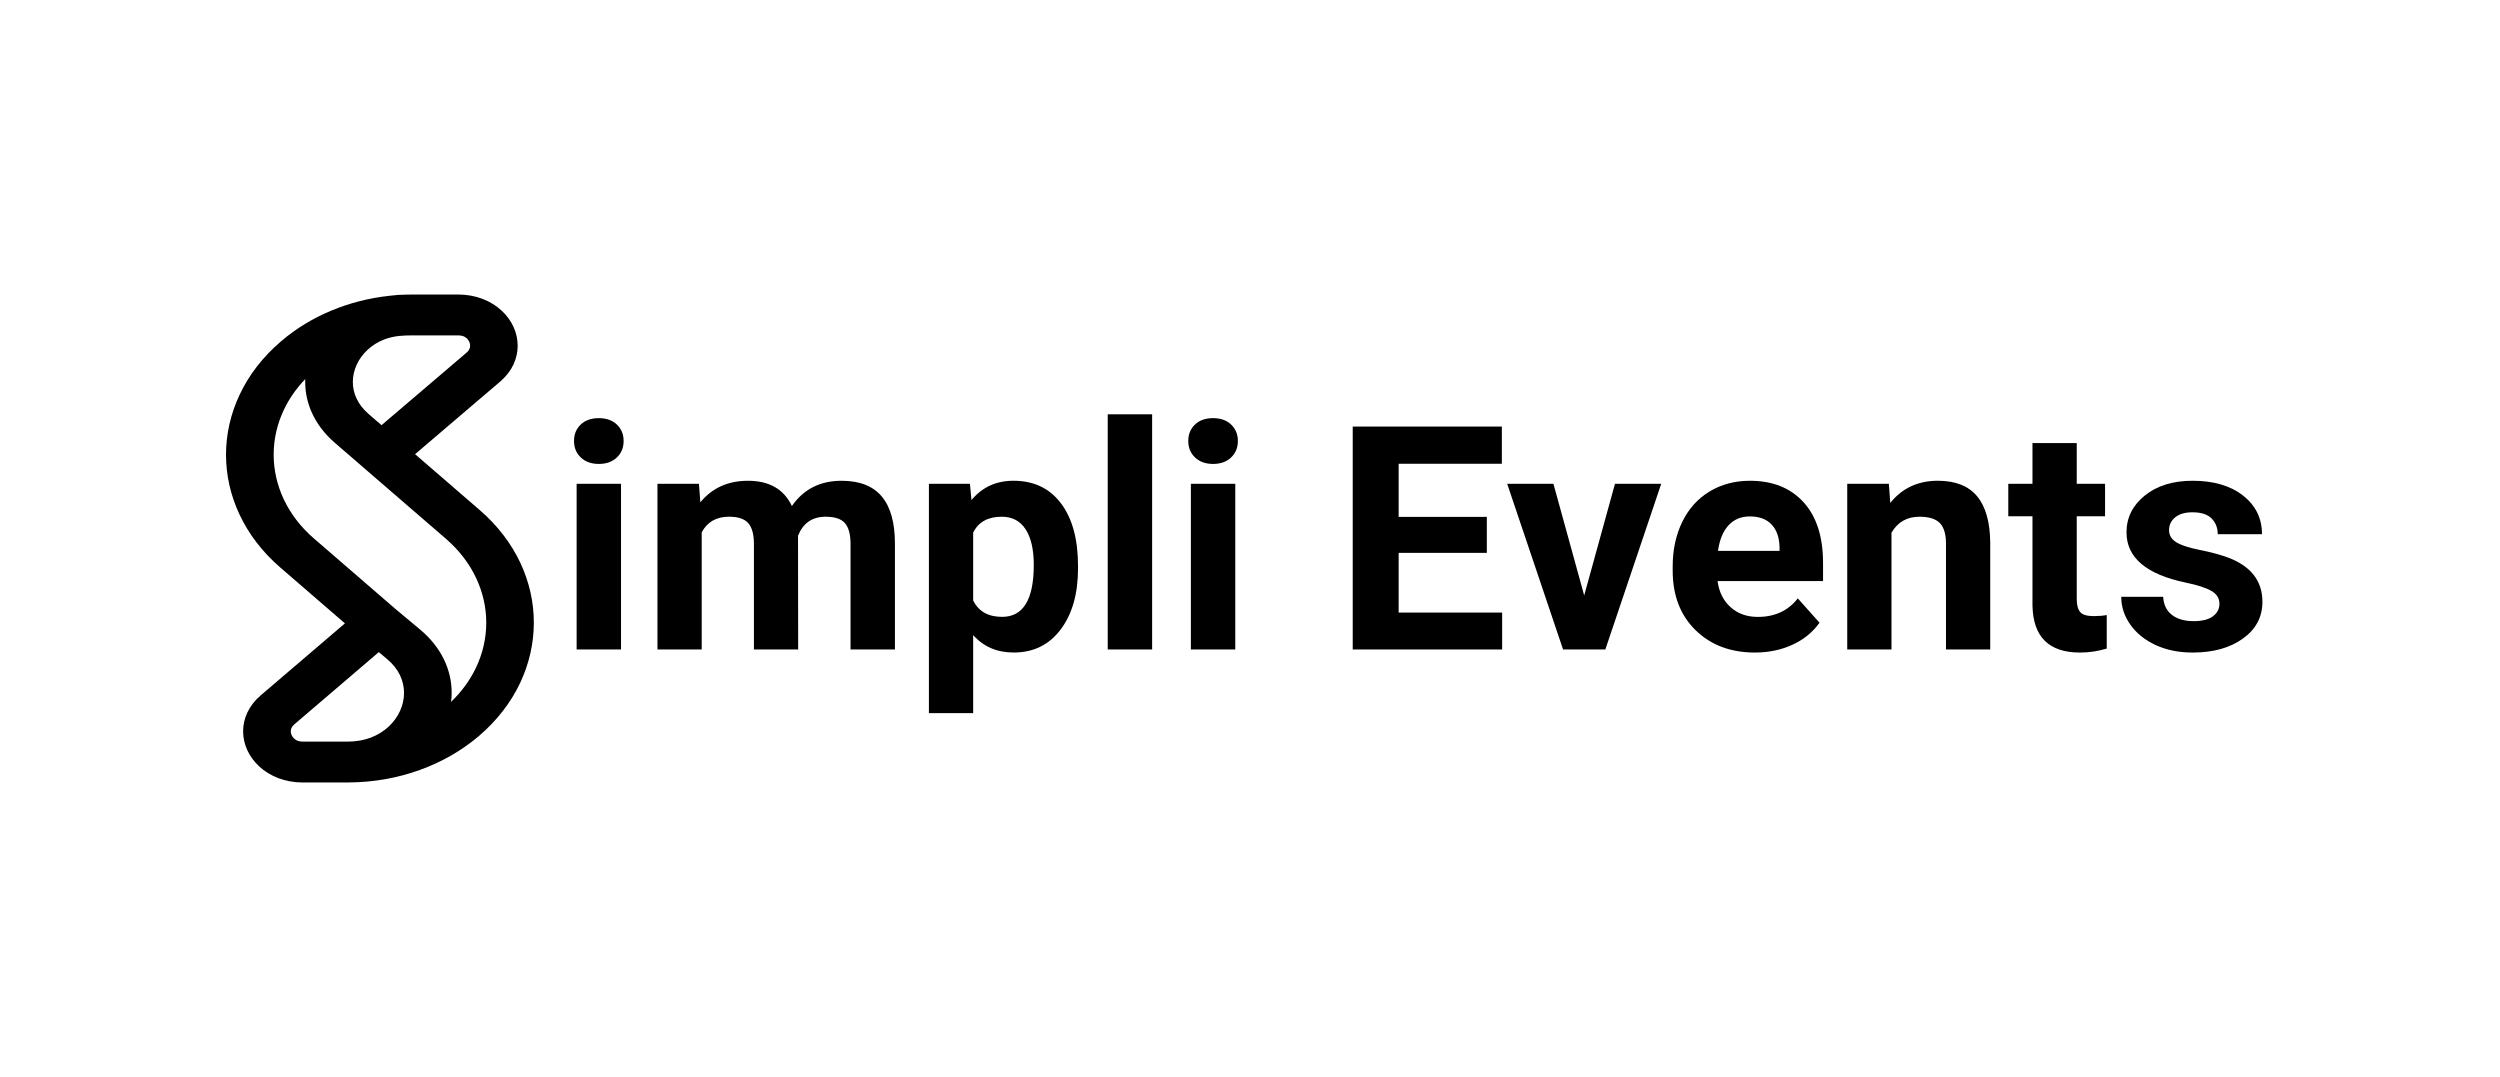
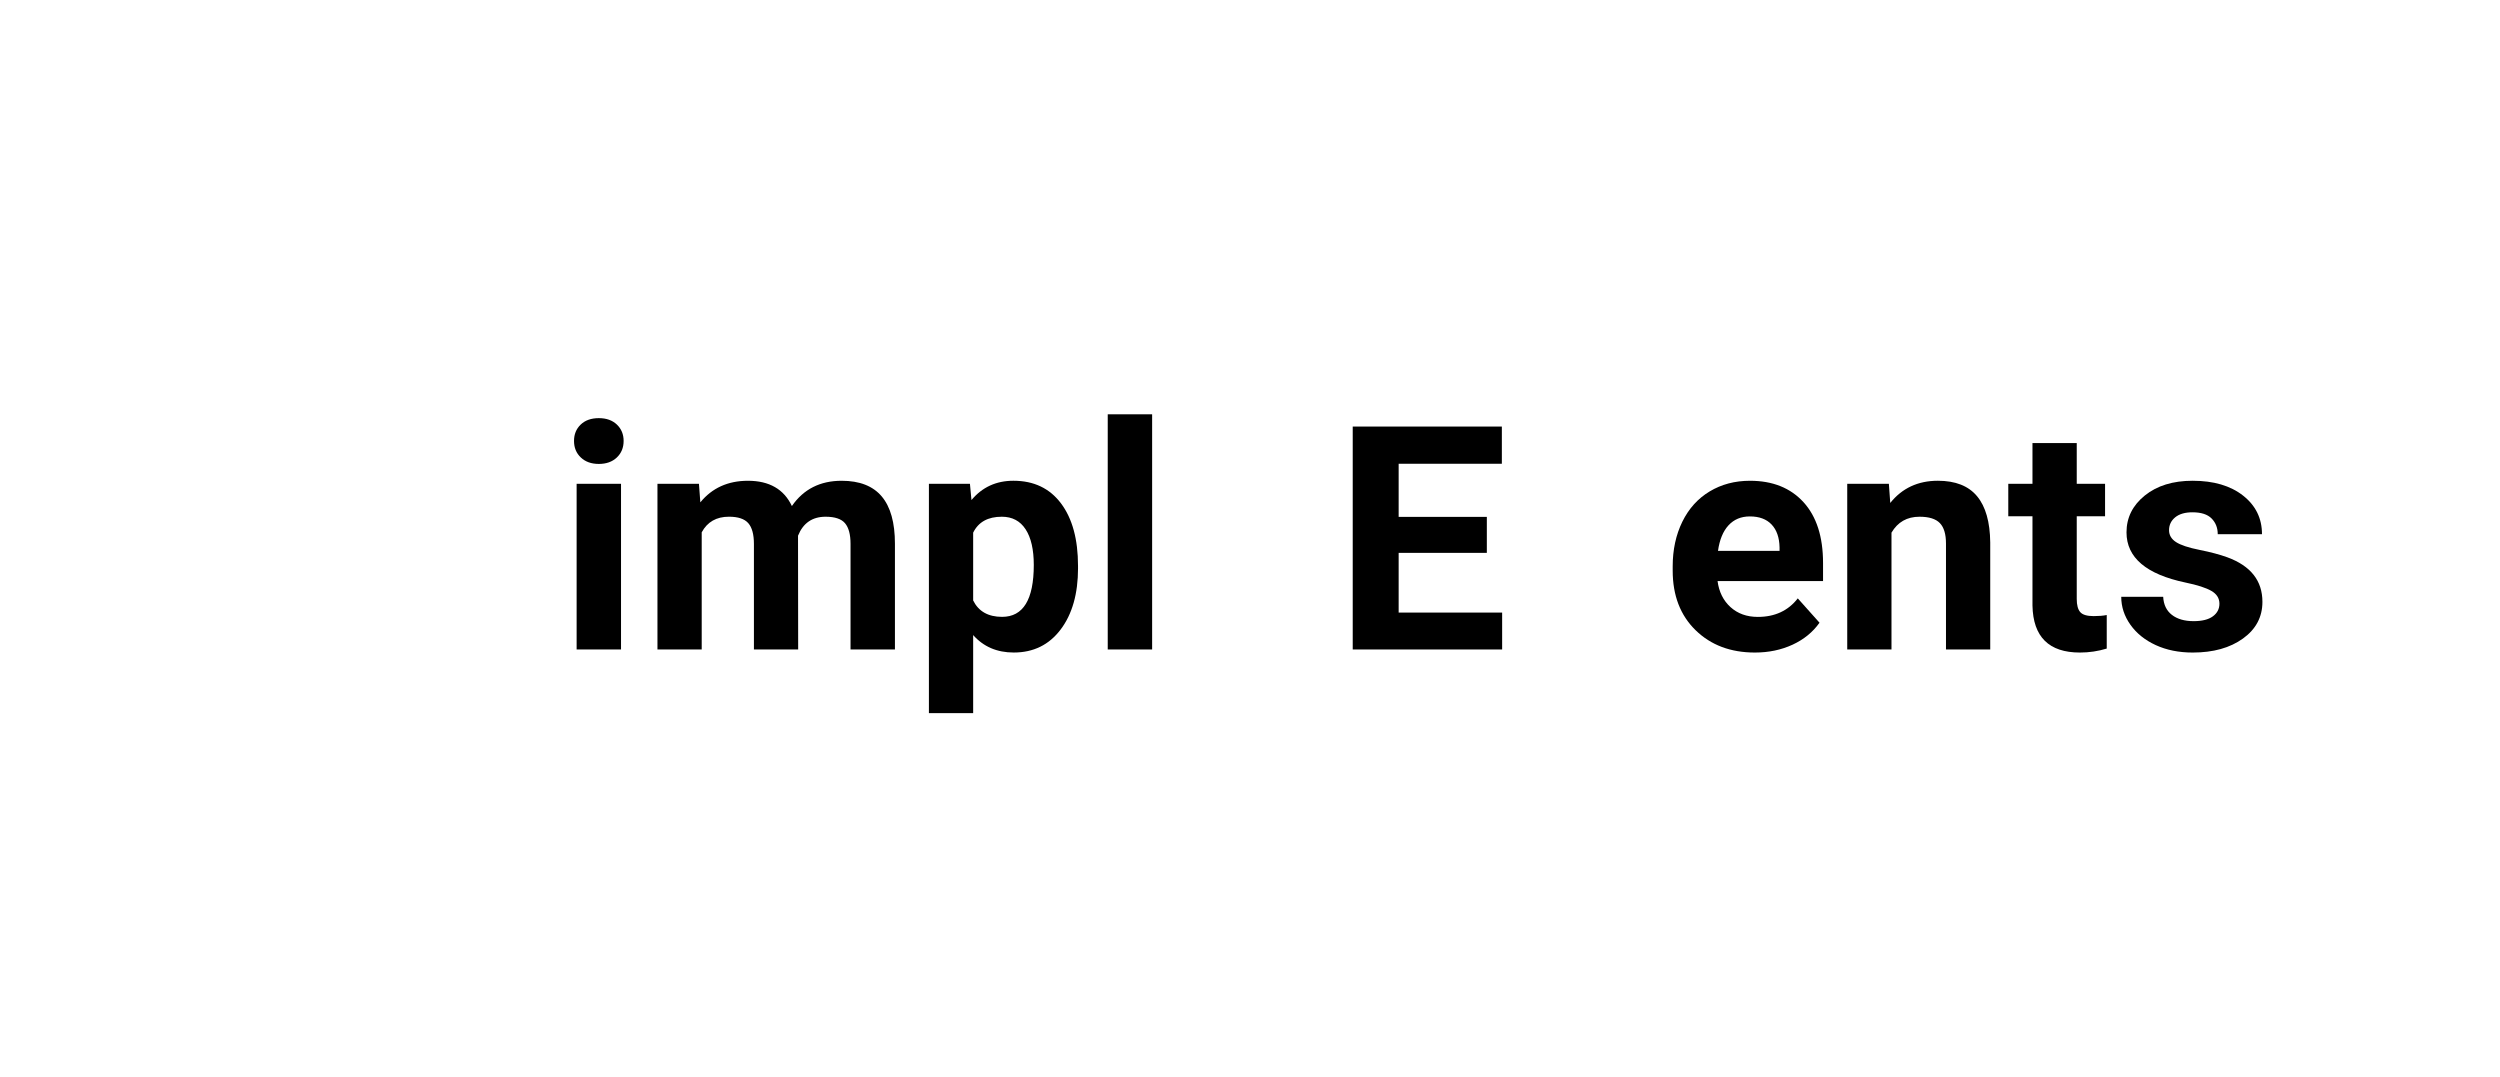
<svg xmlns="http://www.w3.org/2000/svg" version="1.1" id="Layer_1" x="0px" y="0px" viewBox="0 0 1343.51 578.77" style="enable-background:new 0 0 1343.51 578.77;" xml:space="preserve">
  <style type="text/css">
	.st0{fill:url(#SVGID_1_);}
	.st1{fill:url(#SVGID_00000041285158603576163390000012999985971443090824_);}
	.st2{fill:url(#SVGID_00000033358068404095516260000012302702558997251995_);}
	.st3{fill:url(#SVGID_00000100340921397783766150000006855091036087561136_);}
	.st4{fill:url(#SVGID_00000079463071546070386630000007097745929082543490_);}
	.st5{fill:url(#SVGID_00000111874105243162037590000018230813323756945541_);}
	.st6{fill:url(#SVGID_00000037657186974212667920000014228788009384123809_);}
	.st7{fill:url(#SVGID_00000059288039320024126890000016279654356381113257_);}
	.st8{fill:url(#SVGID_00000052808618407656567690000011118184290313827228_);}
	.st9{fill:url(#SVGID_00000017500571703367023150000008539045800596838547_);}
	.st10{fill:url(#SVGID_00000052819817232580493220000012308996614229172901_);}
	.st11{fill:url(#SVGID_00000065044117852388912540000006269057855226176896_);}
	.st12{fill:url(#SVGID_00000049912503885169836730000013525150011482957988_);}
	.st13{fill:url(#SVGID_00000126289276827259241990000008301028780035152284_);}
	.st14{fill:url(#SVGID_00000000217260223616121610000015693817472007056536_);}
	.st15{fill:url(#SVGID_00000171702163563804104260000015577658676040795780_);}
	.st16{fill:url(#SVGID_00000024709513882150060950000000482519687200071053_);}
	.st17{fill:url(#SVGID_00000152948387494140508710000013944585675741220542_);}
	.st18{fill:url(#SVGID_00000176005240239065260310000005820816890425837469_);}
	.st19{fill:url(#SVGID_00000087408983511756367720000011651523083851678632_);}
	.st20{fill:url(#SVGID_00000052063559398878913990000015771831509979843753_);}
	.st21{fill:#FFFFFF;}
	.st22{fill:url(#SVGID_00000098180536288650241360000001344397150000168884_);}
	.st23{fill:url(#SVGID_00000176730431929548636570000000726051544939077553_);}
	.st24{fill:url(#SVGID_00000026146320211121944360000004059416128241295023_);}
	.st25{fill:url(#SVGID_00000128443379844118498590000011434162484361998223_);}
	.st26{fill:url(#SVGID_00000106138130607405185200000005966219406780188851_);}
	.st27{fill:url(#SVGID_00000066494387207661485280000008640852781482114457_);}
	.st28{fill:url(#SVGID_00000147201810313523553580000013070465838764463537_);}
</style>
  <g>
    <g>
      <g>
-         <path d="M279.63,302.46c-4.84-10.31-12.13-19.97-21.79-28.32l-34.78-30.06l33.73-28.78l3.92-3.33l8.06-6.88     c0.3-0.26,0.58-0.51,0.87-0.77c0.02-0.04,0.04-0.05,0.06-0.07c2.71-2.49,4.8-5.33,6.2-8.29c1.58-3.31,2.3-6.79,2.3-10.18     c-0.02-7.07-3.11-13.77-8.7-18.91c-2.77-2.58-6.23-4.74-10.19-6.26c-3.94-1.5-8.42-2.34-13.05-2.33h-24.5     c-1.09,0-2.17,0.04-3.26,0.05c-3.05,0-6.06,0.2-8.96,0.6c-21.92,2.33-42.45,10.8-58.27,24.29l-0.3,0.26     c-9.81,8.37-17.21,18.09-22.11,28.47c-4.93,10.38-7.4,21.4-7.4,32.42c0,10.93,2.43,21.86,7.27,32.17s12.13,19.99,21.79,28.34     l34.84,30.12l-45.29,38.72c-0.02,0.02-0.04,0.04-0.06,0.05c-3.11,2.66-5.48,5.77-7.04,9.06c-1.58,3.31-2.32,6.77-2.32,10.16     c0.02,7.07,3.13,13.77,8.7,18.93c2.79,2.56,6.25,4.72,10.19,6.24c3.97,1.5,8.42,2.34,13.05,2.34h24.29     c0.26,0,0.49-0.02,0.75-0.02c26.14-0.16,51.17-9.12,69.74-24.95c9.81-8.37,17.21-18.09,22.13-28.47     c4.9-10.38,7.38-21.4,7.38-32.42C286.9,323.71,284.47,312.78,279.63,302.46z M197.63,187.9c2.52-2.33,5.54-4.21,9-5.53     c2.37-0.9,4.99-1.52,7.82-1.83c1.19-0.11,2.39-0.18,3.6-0.24h0.11c1.22-0.05,2.41-0.07,3.63-0.07h24.5     c1.15,0,1.96,0.18,2.67,0.44c1.05,0.4,1.96,1.08,2.64,2.01c0.68,0.92,1.07,2.05,1.04,3.08c0,0.66-0.13,1.28-0.41,1.87     c-0.3,0.6-0.72,1.21-1.49,1.87l-8.06,6.88l-5.97,5.09l-31.68,27.02l-6.95-6.01c-3.03-2.64-5.1-5.4-6.46-8.29     c-1.36-2.87-2-5.88-2-8.9C189.59,198.96,192.55,192.54,197.63,187.9z M208.78,390.56c-2.62,2.42-5.78,4.39-9.4,5.79     c-3.62,1.37-7.74,2.18-12.47,2.2h-24.29c-1.13-0.02-1.94-0.18-2.67-0.46c-1.05-0.4-1.94-1.08-2.62-2     c-0.68-0.93-1.07-2.07-1.07-3.09c0-0.66,0.15-1.26,0.43-1.87c0.28-0.59,0.7-1.19,1.47-1.85l5.03-4.3l18.76-16.04l21.62-18.49     l4.35,3.64c3.3,2.76,5.56,5.71,7.04,8.77c1.47,3.08,2.17,6.28,2.17,9.5C217.16,379,214.07,385.71,208.78,390.56z M255.82,358.77     c-3.13,6.59-7.59,12.82-13.41,18.4c0.19-1.59,0.32-3.2,0.32-4.82c0-5.99-1.3-12.08-4.11-17.89c-2.79-5.82-7.1-11.35-12.84-16.13     l-13.33-11.13l-43.73-37.81c-7.25-6.26-12.62-13.42-16.23-21.09c-3.6-7.65-5.42-15.8-5.42-23.95c0-8.22,1.83-16.44,5.5-24.15     c2.77-5.86,6.61-11.42,11.51-16.51c-0.02,0.53-0.06,1.06-0.06,1.59c0,5.73,1.24,11.55,3.88,17.14     c2.62,5.58,6.65,10.89,12.03,15.54l24.99,21.59l34.78,30.04c7.23,6.26,12.6,13.42,16.2,21.09c3.6,7.65,5.42,15.8,5.42,23.95     C261.32,342.86,259.48,351.08,255.82,358.77z" />
-       </g>
+         </g>
    </g>
    <g>
      <path d="M308.48,236.97c0-3.57,1.19-6.5,3.58-8.8c2.39-2.3,5.64-3.46,9.75-3.46c4.06,0,7.29,1.15,9.71,3.46    c2.41,2.3,3.62,5.24,3.62,8.8c0,3.62-1.22,6.58-3.66,8.89s-5.66,3.46-9.67,3.46c-4,0-7.23-1.15-9.67-3.46    C309.7,243.55,308.48,240.59,308.48,236.97z M333.74,349.03h-23.86v-89.03h23.86V349.03z" />
      <path d="M375.62,260.01l0.74,9.96c6.31-7.73,14.84-11.6,25.59-11.6c11.46,0,19.34,4.53,23.61,13.58    c6.25-9.05,15.17-13.58,26.74-13.58c9.65,0,16.84,2.81,21.56,8.43c4.72,5.62,7.08,14.08,7.08,25.38v56.85h-23.86v-56.77    c0-5.05-0.99-8.73-2.96-11.07c-1.97-2.33-5.46-3.5-10.45-3.5c-7.13,0-12.07,3.4-14.81,10.2l0.08,61.13h-23.78v-56.69    c0-5.16-1.02-8.89-3.04-11.19s-5.49-3.46-10.37-3.46c-6.75,0-11.63,2.8-14.65,8.39v62.94h-23.78v-89.03H375.62z" />
      <path d="M579.34,305.34c0,13.71-3.11,24.7-9.34,32.95c-6.23,8.26-14.63,12.38-25.22,12.38c-9,0-16.26-3.13-21.8-9.38v41.96H499.2    V260.01h22.05l0.82,8.72c5.76-6.91,13.27-10.37,22.54-10.37c10.97,0,19.5,4.06,25.59,12.18c6.09,8.12,9.13,19.31,9.13,33.57    V305.34z M555.56,303.61c0-8.28-1.47-14.67-4.4-19.17c-2.93-4.5-7.2-6.75-12.79-6.75c-7.46,0-12.59,2.85-15.39,8.56v36.45    c2.91,5.87,8.09,8.8,15.55,8.8C549.88,331.51,555.56,322.21,555.56,303.61z" />
      <path d="M619.16,349.03H595.3V222.65h23.86V349.03z" />
-       <path d="M638.58,236.97c0-3.57,1.19-6.5,3.58-8.8c2.39-2.3,5.64-3.46,9.75-3.46c4.06,0,7.29,1.15,9.71,3.46    c2.41,2.3,3.62,5.24,3.62,8.8c0,3.62-1.22,6.58-3.66,8.89s-5.66,3.46-9.67,3.46c-4,0-7.23-1.15-9.67-3.46    C639.8,243.55,638.58,240.59,638.58,236.97z M663.84,349.03h-23.86v-89.03h23.86V349.03z" />
      <path d="M799.03,297.11h-47.39v32.09h55.62v19.83h-80.3v-119.8h80.14v19.99h-55.46v28.55h47.39V297.11z" />
-       <path d="M851.35,319.99l16.54-59.98h24.85l-30.03,89.03H840l-30.03-89.03h24.85L851.35,319.99z" />
      <path d="M943.09,350.68c-13.05,0-23.68-4-31.88-12.01c-8.2-8.01-12.3-18.68-12.3-32.01v-2.3c0-8.94,1.73-16.93,5.18-23.98    c3.46-7.05,8.35-12.48,14.69-16.29c6.34-3.81,13.56-5.72,21.68-5.72c12.18,0,21.76,3.84,28.76,11.52    c6.99,7.68,10.49,18.57,10.49,32.67v9.71h-56.69c0.77,5.81,3.08,10.48,6.95,13.99c3.87,3.51,8.76,5.27,14.69,5.27    c9.16,0,16.32-3.32,21.47-9.96l11.68,13.08c-3.57,5.05-8.39,8.98-14.48,11.81C957.25,349.26,950.5,350.68,943.09,350.68z     M940.38,277.53c-4.72,0-8.54,1.6-11.48,4.79c-2.94,3.2-4.81,7.77-5.64,13.72h33.08v-1.9c-0.11-5.29-1.54-9.38-4.28-12.27    C949.32,278.98,945.43,277.53,940.38,277.53z" />
      <path d="M1015.09,260.01l0.74,10.28c6.36-7.95,14.89-11.93,25.59-11.93c9.43,0,16.46,2.77,21.06,8.31    c4.61,5.54,6.96,13.82,7.08,24.85v57.51h-23.78v-56.94c0-5.05-1.1-8.71-3.29-10.98c-2.19-2.28-5.84-3.42-10.94-3.42    c-6.69,0-11.71,2.85-15.06,8.56v62.78h-23.78v-89.03H1015.09z" />
      <path d="M1116.05,238.12v21.89h15.22v17.44h-15.22v44.43c0,3.29,0.63,5.65,1.89,7.08c1.26,1.43,3.67,2.14,7.24,2.14    c2.63,0,4.96-0.19,6.99-0.58v18.02c-4.66,1.43-9.46,2.14-14.4,2.14c-16.68,0-25.18-8.42-25.51-25.26v-47.97h-13v-17.44h13v-21.89    H1116.05z" />
      <path d="M1192.73,324.43c0-2.91-1.44-5.2-4.32-6.87c-2.88-1.67-7.5-3.17-13.86-4.48c-21.17-4.44-31.76-13.44-31.76-26.99    c0-7.9,3.28-14.49,9.83-19.79c6.55-5.29,15.12-7.94,25.71-7.94c11.3,0,20.34,2.66,27.11,7.98c6.77,5.32,10.16,12.23,10.16,20.73    h-23.78c0-3.4-1.1-6.21-3.29-8.43c-2.19-2.22-5.62-3.33-10.29-3.33c-4,0-7.1,0.91-9.3,2.71c-2.19,1.81-3.29,4.11-3.29,6.91    c0,2.63,1.25,4.76,3.74,6.38c2.5,1.62,6.71,3.02,12.63,4.2c5.92,1.18,10.91,2.51,14.97,3.99c12.56,4.61,18.84,12.59,18.84,23.94    c0,8.12-3.48,14.69-10.45,19.71c-6.97,5.02-15.96,7.53-26.99,7.53c-7.46,0-14.08-1.33-19.87-3.99s-10.33-6.31-13.62-10.94    c-3.29-4.63-4.94-9.64-4.94-15.02h22.54c0.22,4.22,1.78,7.46,4.69,9.71c2.91,2.25,6.8,3.37,11.68,3.37    c4.55,0,7.99-0.86,10.33-2.59C1191.56,329.49,1192.73,327.23,1192.73,324.43z" />
    </g>
  </g>
</svg>